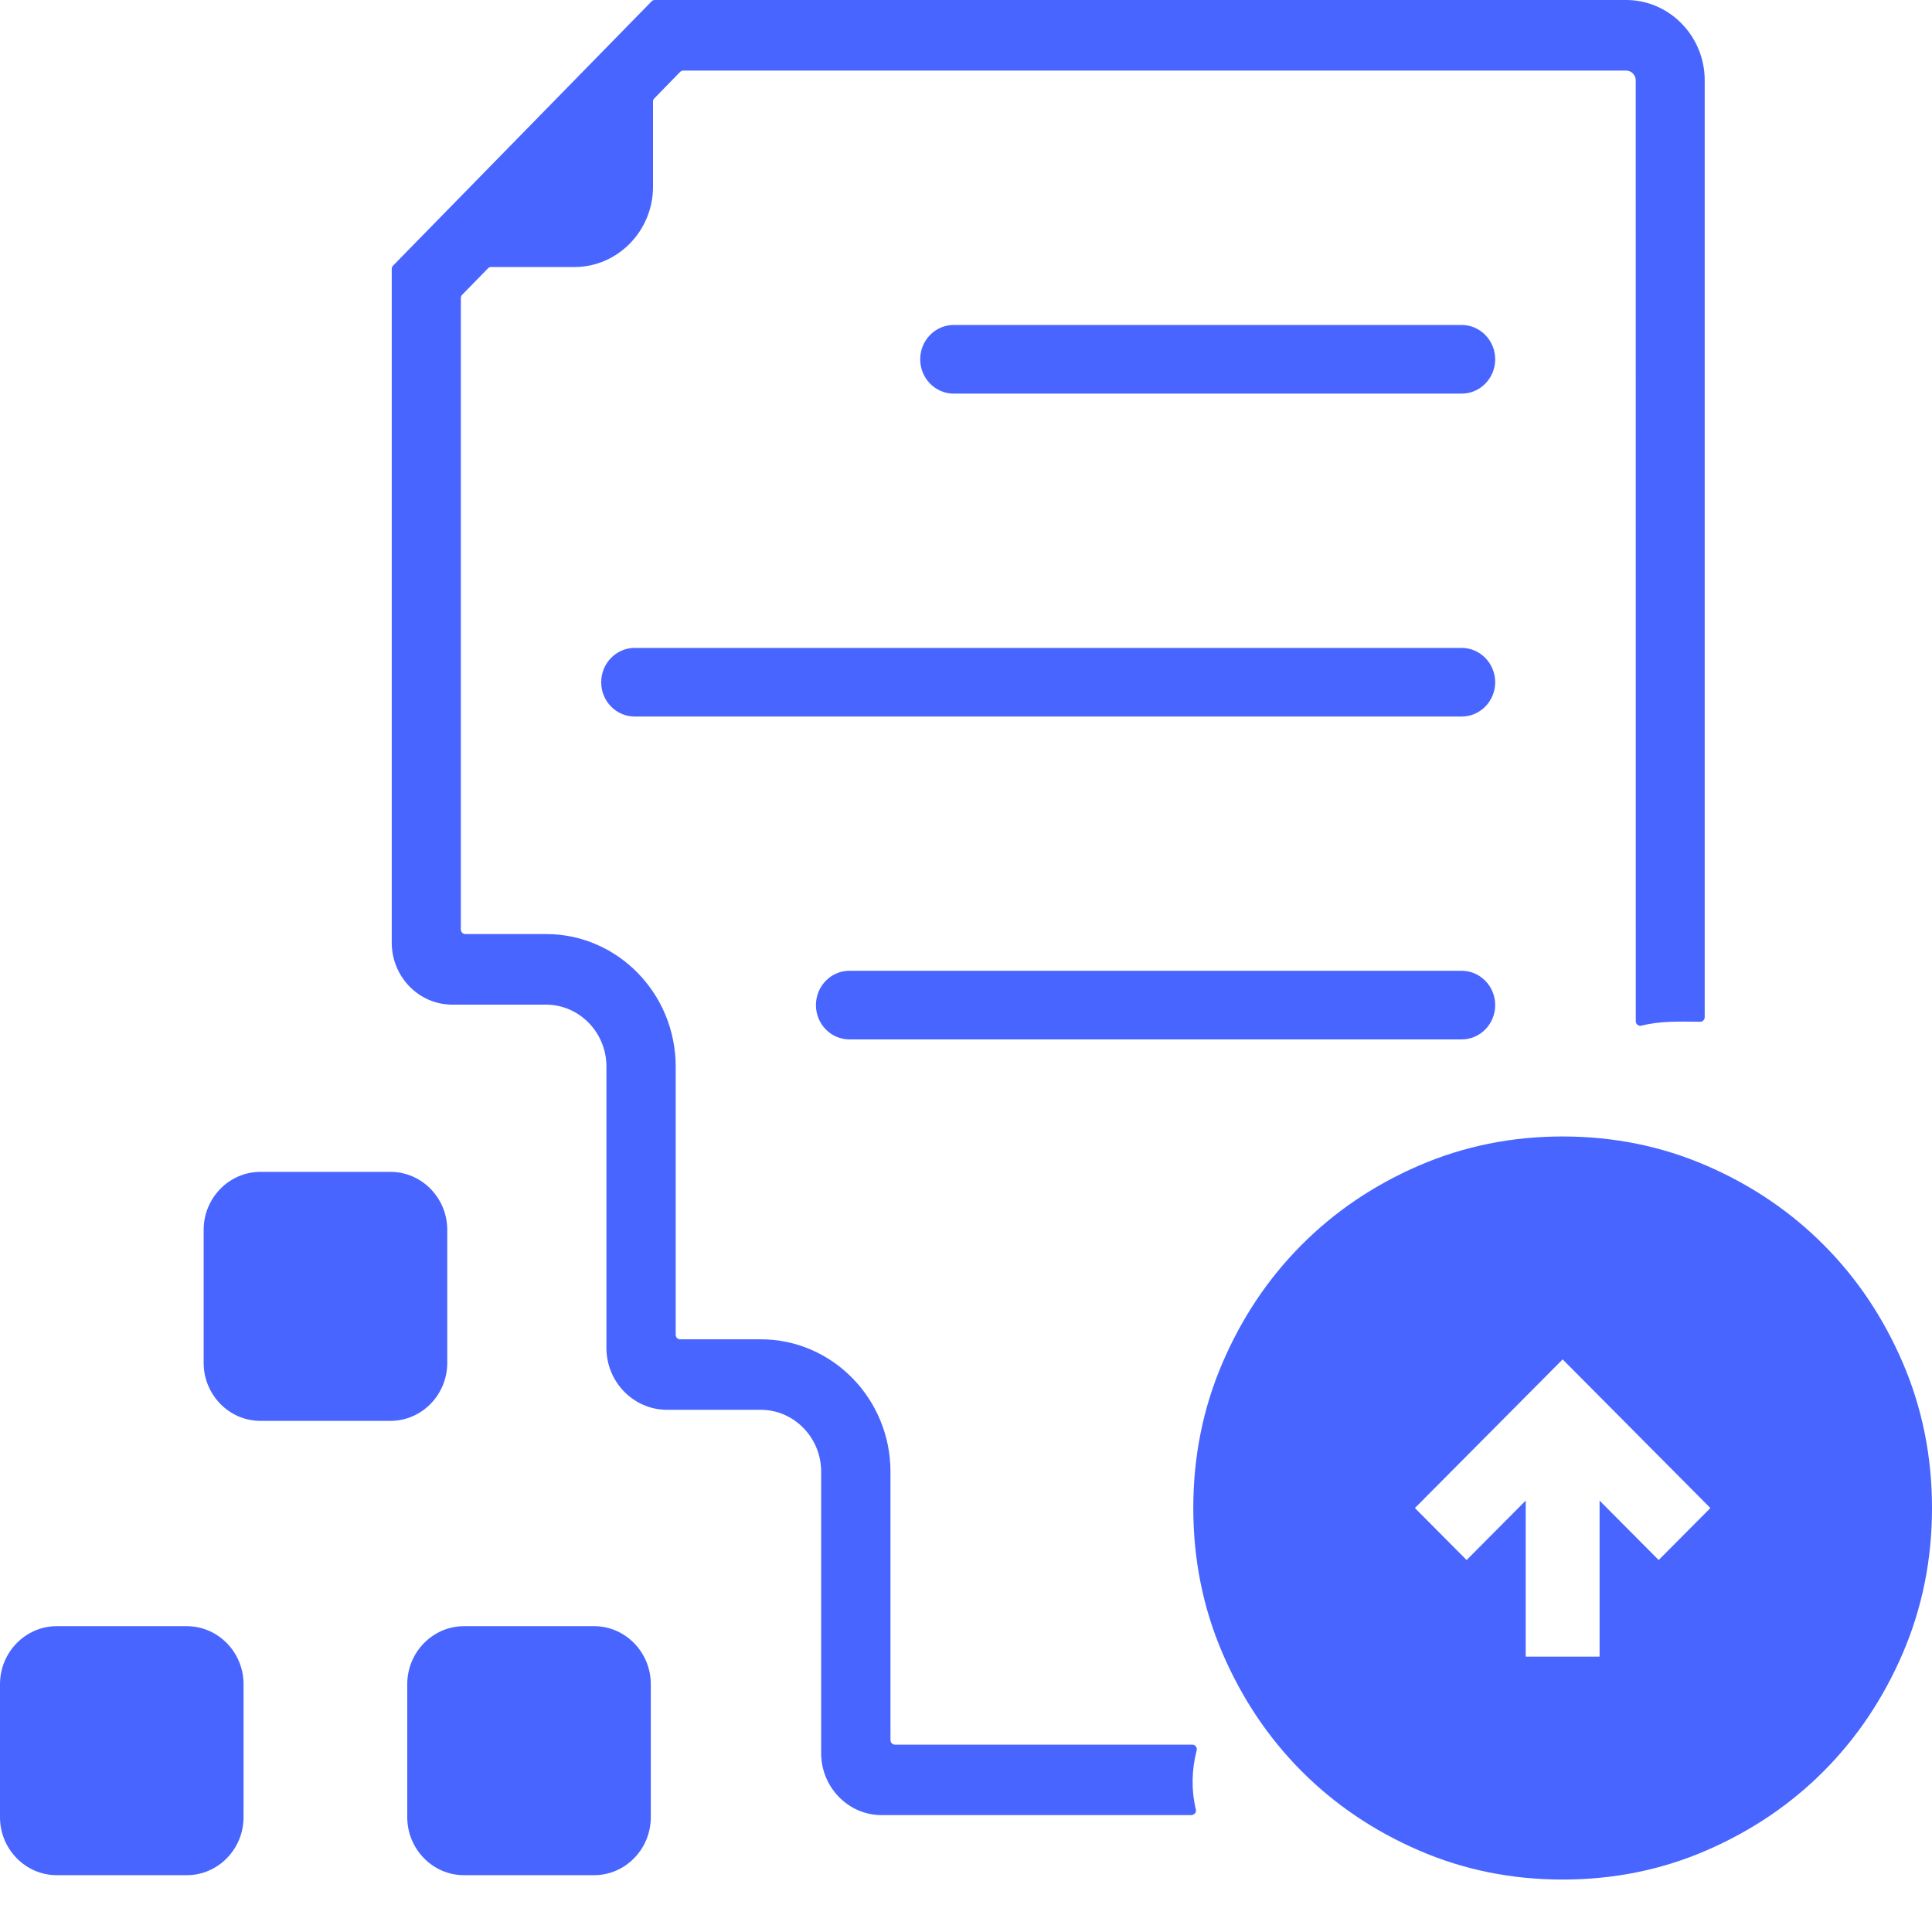
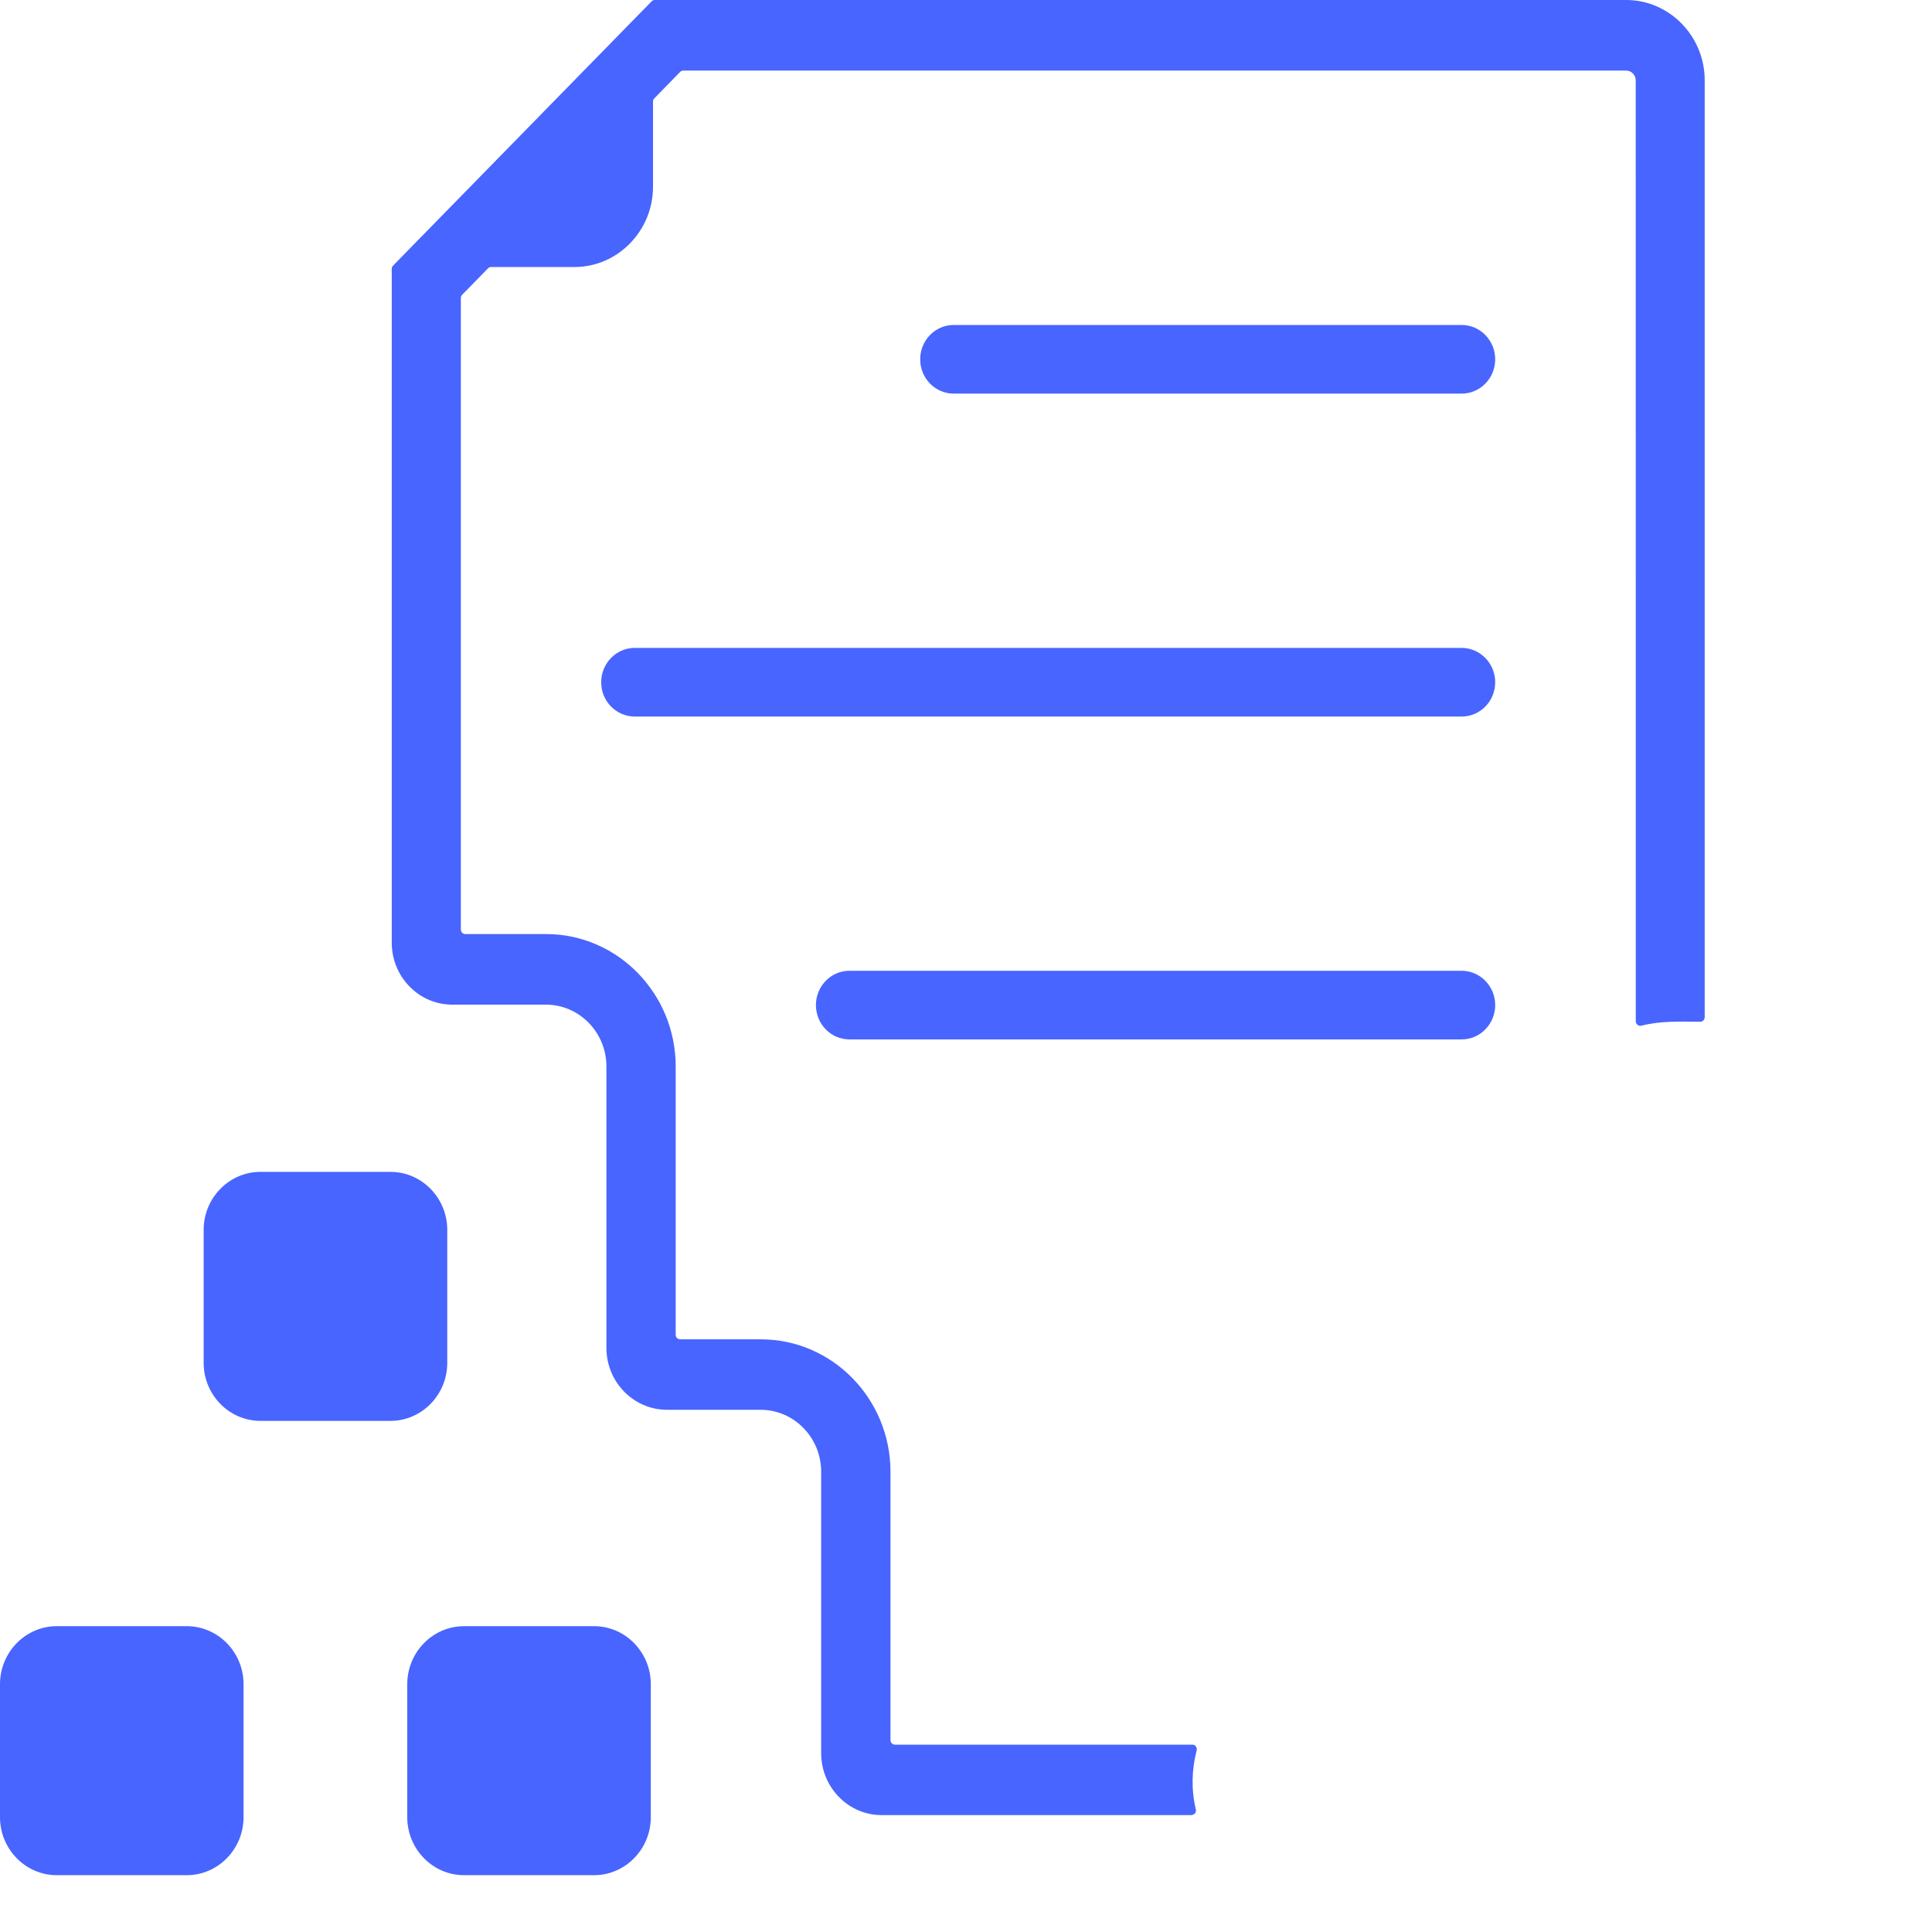
<svg xmlns="http://www.w3.org/2000/svg" width="34" height="34" viewBox="0 0 34 34" fill="none">
  <path fill-rule="evenodd" clip-rule="evenodd" d="M20.959 31.943H15.516C14.929 31.943 14.451 31.454 14.451 30.853V25.899C14.451 25.299 13.973 24.81 13.385 24.81H11.738C11.15 24.81 10.672 24.321 10.672 23.721V18.769C10.672 18.168 10.194 17.68 9.607 17.68H7.959C7.372 17.68 6.894 17.191 6.894 16.59V4.733C6.894 4.71 6.901 4.692 6.916 4.676L11.468 0.023C11.483 0.007 11.502 0 11.523 0H28.619C29.378 0 30 0.636 30 1.412V17.901C30 17.924 29.991 17.942 29.977 17.957C29.962 17.974 29.943 17.981 29.922 17.981C29.57 17.979 29.226 17.963 28.886 18.05C28.862 18.057 28.837 18.051 28.819 18.035C28.799 18.02 28.787 17.998 28.787 17.972L28.786 1.412C28.786 1.32 28.708 1.242 28.619 1.242H12.026C12.003 1.242 11.986 1.249 11.97 1.265L11.515 1.731C11.499 1.746 11.492 1.766 11.492 1.787V3.287C11.492 4.063 10.87 4.699 10.111 4.699H8.644C8.621 4.699 8.604 4.706 8.588 4.722L8.133 5.188C8.117 5.204 8.11 5.223 8.11 5.244V16.357C8.11 16.401 8.145 16.438 8.19 16.438H9.611C10.867 16.438 11.891 17.483 11.891 18.769V23.489C11.891 23.533 11.925 23.57 11.97 23.57H13.391C14.647 23.57 15.671 24.616 15.671 25.901V30.621C15.671 30.666 15.705 30.703 15.751 30.703H20.983C21.009 30.703 21.029 30.713 21.045 30.735C21.061 30.756 21.066 30.779 21.059 30.805C20.971 31.144 20.963 31.5 21.045 31.845C21.05 31.87 21.045 31.893 21.029 31.914C21.007 31.932 20.984 31.943 20.96 31.943L20.959 31.943ZM25.722 5.719H16.784C16.457 5.719 16.194 5.99 16.194 6.323C16.194 6.658 16.459 6.927 16.784 6.927H25.722C26.049 6.927 26.313 6.656 26.313 6.323C26.313 5.99 26.048 5.719 25.722 5.719ZM25.722 17.084H14.949C14.622 17.084 14.359 17.355 14.359 17.688C14.359 18.023 14.624 18.292 14.949 18.292H25.722C26.049 18.292 26.313 18.021 26.313 17.688C26.313 17.355 26.048 17.084 25.722 17.084ZM25.722 11.402H11.171C10.843 11.402 10.58 11.674 10.58 12.007C10.58 12.341 10.845 12.61 11.171 12.61H25.722C26.049 12.61 26.313 12.339 26.313 12.007C26.313 11.674 26.048 11.402 25.722 11.402ZM4.582 20.623C4.033 20.623 3.584 21.082 3.584 21.643V23.985C3.584 24.546 4.033 25.005 4.582 25.005H6.873C7.422 25.005 7.871 24.546 7.871 23.985V21.643C7.871 21.082 7.422 20.623 6.873 20.623H4.582ZM0.998 28.618H3.288C3.837 28.618 4.286 29.077 4.286 29.638V31.98C4.286 32.541 3.837 33 3.288 33H0.998C0.449 33 0 32.541 0 31.98V29.638C0 29.077 0.449 28.618 0.998 28.618ZM8.165 28.618C7.616 28.618 7.167 29.077 7.167 29.638V31.98C7.167 32.541 7.616 33 8.165 33H10.455C11.005 33 11.453 32.541 11.453 31.98V29.638C11.453 29.077 11.005 28.618 10.455 28.618H8.165Z" fill="#4865FF" />
-   <path d="M30.1 26.539L27.5 23.923L24.9 26.539L25.81 27.454L26.85 26.408L26.85 29.154L28.15 29.154L28.15 26.408L29.19 27.454L30.1 26.539ZM34 26.539C34 27.443 33.829 28.293 33.488 29.089C33.147 29.884 32.684 30.576 32.099 31.165C31.514 31.753 30.826 32.219 30.035 32.562C29.244 32.906 28.399 33.077 27.5 33.077C26.601 33.077 25.756 32.906 24.965 32.562C24.174 32.219 23.486 31.753 22.901 31.165C22.316 30.576 21.853 29.884 21.512 29.089C21.171 28.293 21 27.443 21 26.539C21 25.634 21.171 24.784 21.512 23.988C21.853 23.193 22.316 22.501 22.901 21.913C23.486 21.324 24.174 20.858 24.965 20.515C25.756 20.172 26.601 20 27.5 20C28.399 20 29.244 20.172 30.035 20.515C30.826 20.858 31.514 21.324 32.099 21.913C32.684 22.501 33.147 23.193 33.488 23.988C33.829 24.784 34 25.634 34 26.539Z" fill="#4865FF" />
</svg>